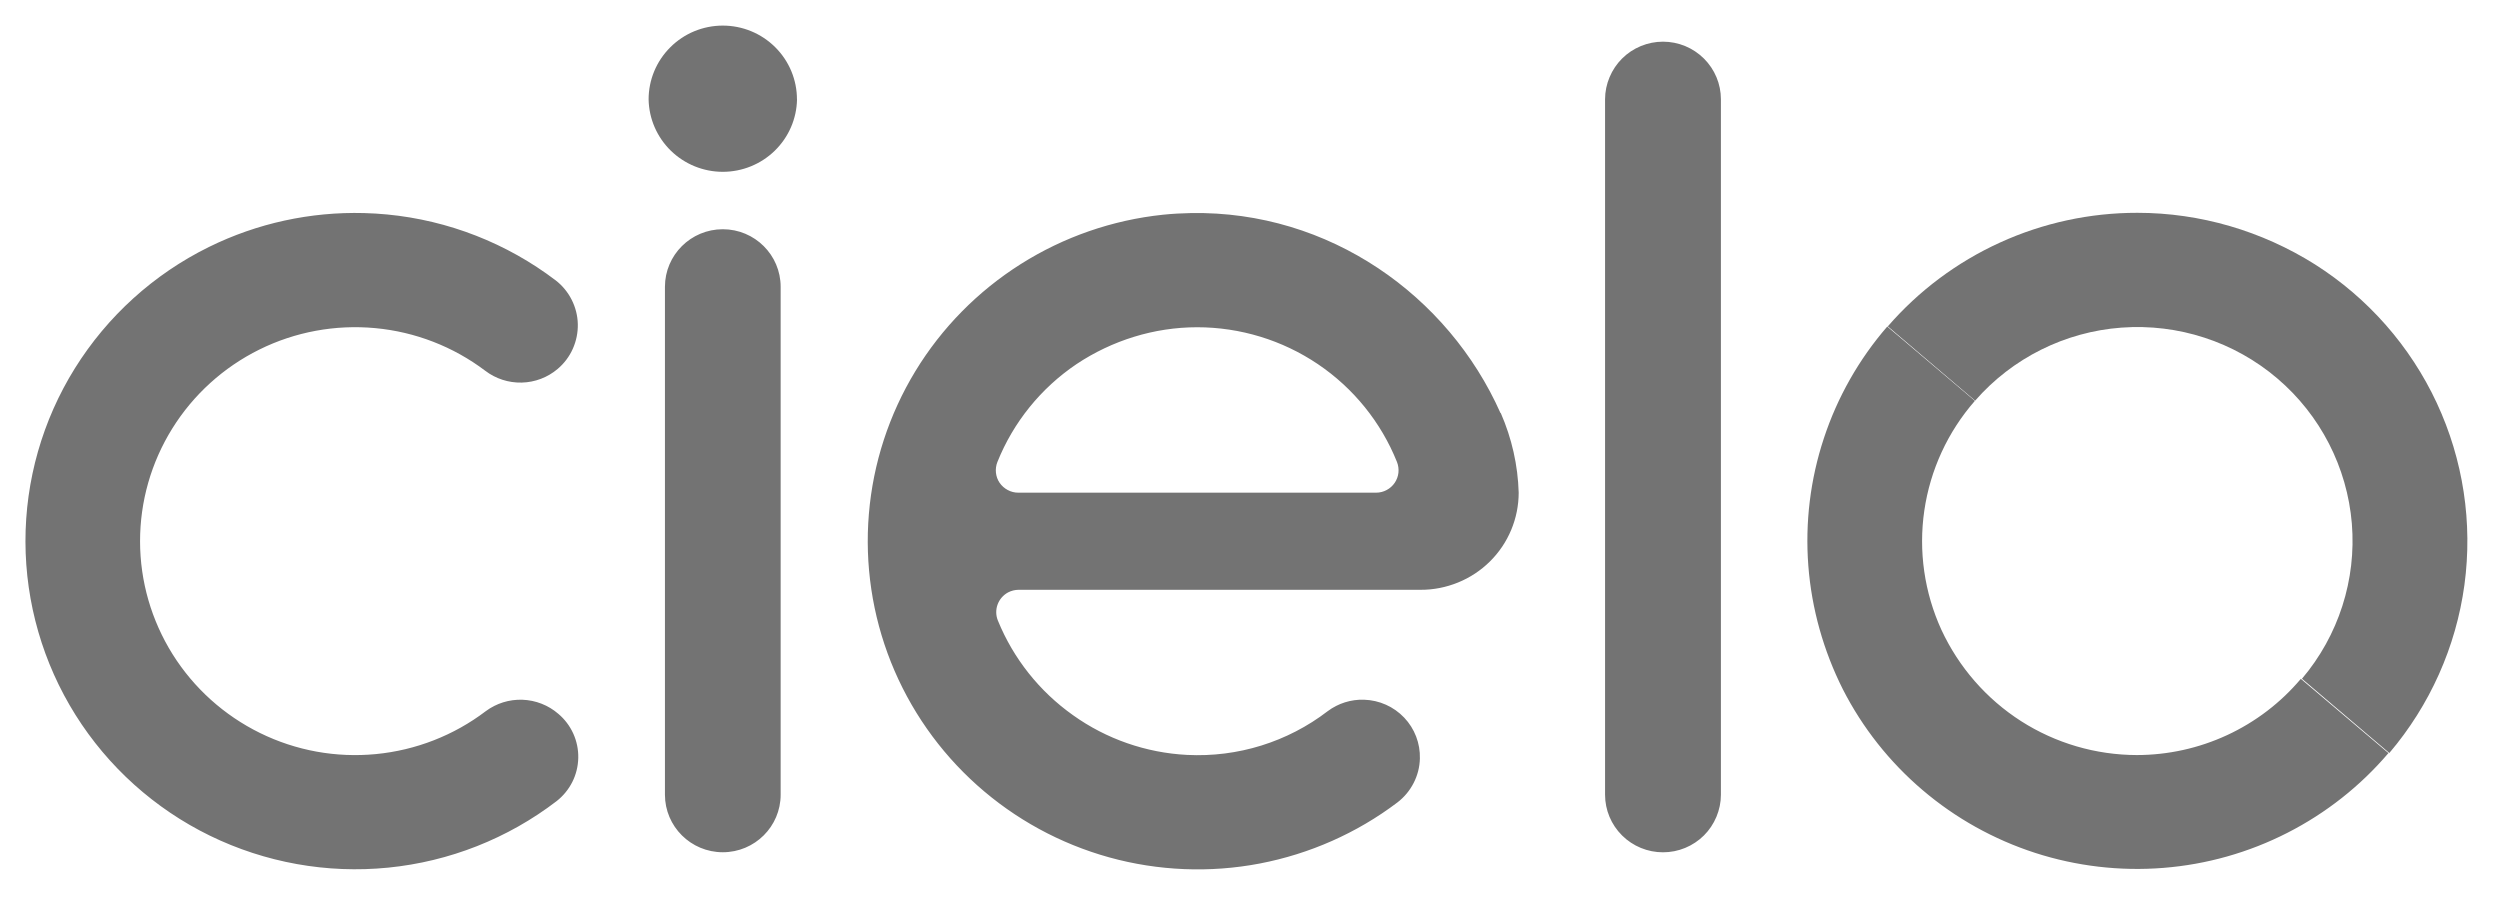
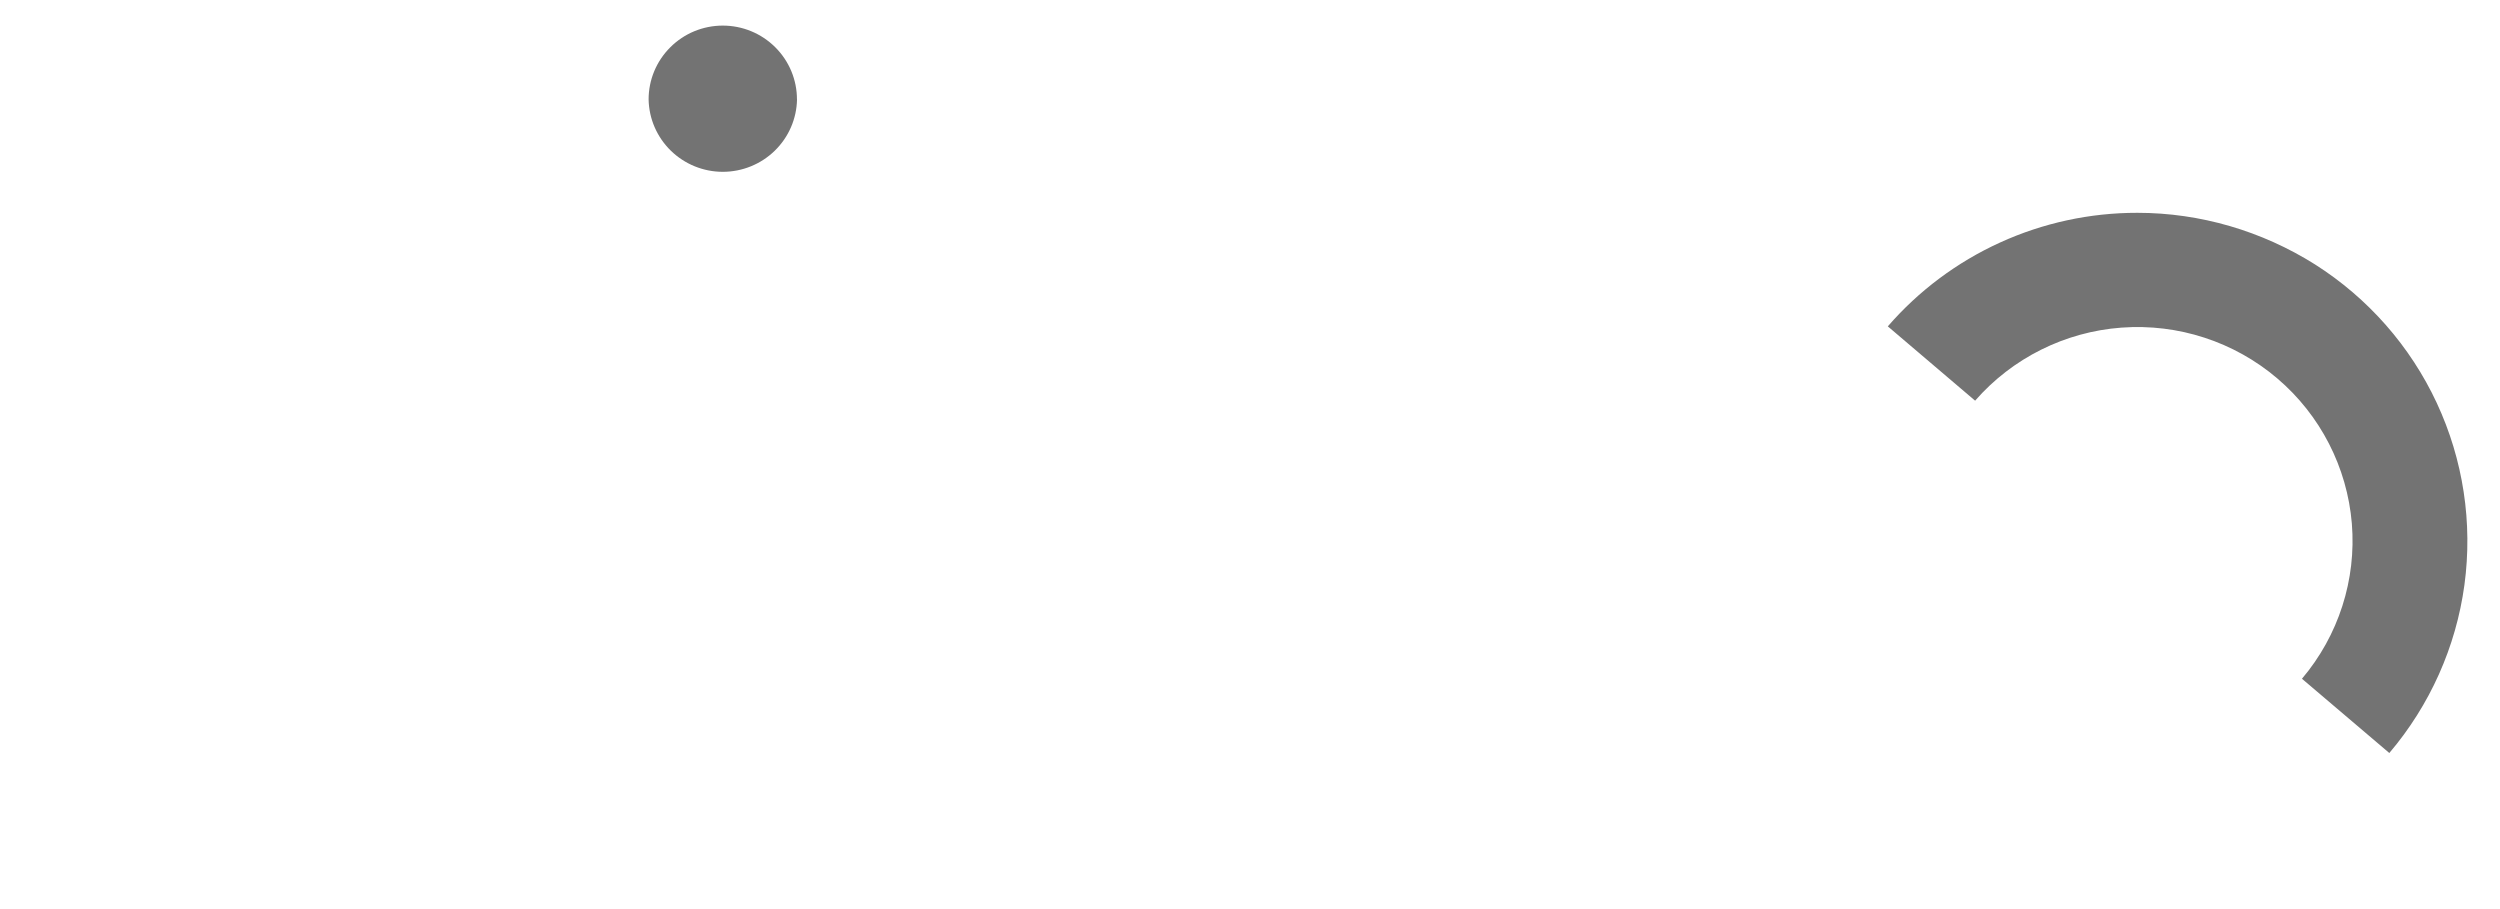
<svg xmlns="http://www.w3.org/2000/svg" fill="none" height="100%" overflow="visible" preserveAspectRatio="none" style="display: block;" viewBox="0 0 88 32" width="100%">
  <g id="cielo_logo.svg">
-     <path d="M58.536 1.467C58.269 1.467 58.004 1.52 57.757 1.622C57.51 1.724 57.285 1.873 57.097 2.061C56.723 2.433 56.498 2.957 56.498 3.495V27.974C56.498 28.513 56.714 29.028 57.097 29.408C57.286 29.596 57.51 29.745 57.758 29.847C58.005 29.949 58.27 30.001 58.537 30.001C58.805 30.001 59.07 29.949 59.317 29.847C59.564 29.745 59.789 29.596 59.978 29.408C60.352 29.037 60.576 28.513 60.576 27.974V3.495C60.576 2.957 60.361 2.442 59.978 2.061C59.789 1.873 59.564 1.723 59.317 1.621C59.069 1.519 58.804 1.467 58.536 1.467ZM12.816 7.5C10.928 7.45 9.052 7.857 7.352 8.695C5.41 9.652 3.777 11.133 2.635 12.966C1.494 14.798 0.892 16.913 0.896 19.068C0.901 21.223 1.51 23.336 2.657 25.164C3.805 26.993 5.444 28.466 7.389 29.416C9.334 30.365 11.509 30.756 13.664 30.541C15.821 30.326 17.874 29.516 19.591 28.201C19.824 28.019 20.013 27.788 20.146 27.525C20.278 27.262 20.349 26.972 20.355 26.678C20.361 26.384 20.301 26.091 20.18 25.823C20.058 25.554 19.877 25.315 19.651 25.125C19.3 24.822 18.855 24.648 18.39 24.631C17.925 24.615 17.47 24.757 17.098 25.034C15.977 25.886 14.638 26.408 13.233 26.544C11.829 26.68 10.416 26.423 9.152 25.801C7.887 25.179 6.822 24.22 6.075 23.029C5.329 21.837 4.932 20.463 4.93 19.06C4.928 17.656 5.32 16.28 6.062 15.087C6.804 13.893 7.866 12.93 9.13 12.304C10.393 11.679 11.806 11.419 13.21 11.55C14.614 11.681 15.954 12.2 17.078 13.049C17.446 13.331 17.9 13.478 18.365 13.467C18.829 13.456 19.275 13.287 19.629 12.987C19.858 12.793 20.041 12.551 20.162 12.279C20.284 12.007 20.345 11.709 20.339 11.41C20.333 11.111 20.258 10.819 20.124 10.553C19.989 10.286 19.796 10.051 19.56 9.869C17.838 8.56 15.782 7.756 13.624 7.549C13.354 7.523 13.085 7.507 12.816 7.5ZM41.922 7.5C41.597 7.506 41.269 7.524 40.938 7.558C39.156 7.745 37.442 8.34 35.93 9.296C34.417 10.252 33.147 11.543 32.22 13.067C31.293 14.593 30.733 16.311 30.585 18.087C30.436 19.863 30.702 21.652 31.362 23.308C32.023 24.965 33.06 26.447 34.393 27.639C35.725 28.83 37.316 29.7 39.043 30.179C40.768 30.658 42.594 30.731 44.343 30.396C46.093 30.061 47.76 29.327 49.186 28.248C49.426 28.065 49.622 27.831 49.759 27.563C49.897 27.296 49.973 27.001 49.98 26.7C49.995 26.167 49.797 25.649 49.428 25.261C49.06 24.873 48.552 24.646 48.015 24.63C47.554 24.615 47.102 24.758 46.734 25.034C45.323 26.117 43.568 26.663 41.787 26.573C40.339 26.499 38.942 26.012 37.771 25.175C36.589 24.338 35.672 23.183 35.127 21.847C35.052 21.667 35.048 21.465 35.114 21.282C35.18 21.099 35.312 20.946 35.484 20.853C35.599 20.793 35.727 20.761 35.857 20.761H50.006C50.458 20.763 50.906 20.674 51.325 20.503C51.743 20.333 52.125 20.081 52.445 19.764C52.766 19.447 53.02 19.07 53.194 18.654C53.367 18.239 53.457 17.794 53.458 17.344C53.43 16.378 53.215 15.427 52.828 14.541L52.816 14.537C50.98 10.408 46.794 7.415 41.922 7.5ZM25.443 8.069C24.319 8.069 23.406 8.977 23.406 10.096V27.973C23.406 29.092 24.319 29.999 25.443 29.999C26.567 29.999 27.479 29.092 27.479 27.973V10.096C27.479 8.977 26.567 8.069 25.443 8.069ZM66.432 11.494C65.434 12.646 64.676 13.983 64.2 15.428C63.723 16.872 63.537 18.395 63.653 19.911C63.769 21.426 64.186 22.905 64.868 24.262C65.559 25.617 66.513 26.823 67.675 27.811C68.836 28.8 70.182 29.55 71.636 30.021C73.09 30.491 74.623 30.671 76.147 30.55C77.67 30.43 79.155 30.01 80.515 29.316C81.876 28.622 83.085 27.669 84.073 26.509L80.99 23.895C80.281 24.737 79.394 25.413 78.393 25.877C77.397 26.338 76.314 26.577 75.216 26.578C73.771 26.575 72.357 26.161 71.142 25.384C69.921 24.602 68.951 23.488 68.339 22.173C67.737 20.858 67.527 19.399 67.736 17.97C67.945 16.54 68.562 15.2 69.516 14.11L66.432 11.494ZM42.141 11.519C43.656 11.52 45.136 11.972 46.389 12.817C47.643 13.663 48.613 14.864 49.174 16.263C49.221 16.382 49.238 16.511 49.225 16.639C49.211 16.766 49.166 16.889 49.094 16.995C49.022 17.101 48.924 17.189 48.81 17.249C48.697 17.31 48.569 17.342 48.44 17.342H35.842C35.713 17.342 35.585 17.31 35.472 17.249C35.358 17.188 35.26 17.101 35.187 16.996C35.114 16.891 35.071 16.767 35.057 16.639C35.044 16.511 35.061 16.382 35.108 16.263C35.669 14.864 36.639 13.663 37.893 12.817C39.147 11.982 40.627 11.519 42.141 11.519Z" fill="#737373" id="path383" />
    <path d="M25.442 0.901C24.748 0.901 24.084 1.175 23.596 1.663C23.105 2.151 22.83 2.812 22.831 3.501C22.844 4.181 23.125 4.828 23.614 5.305C24.102 5.78 24.758 6.048 25.442 6.048C26.126 6.048 26.784 5.781 27.272 5.305C27.761 4.828 28.042 4.181 28.055 3.501H28.053C28.054 2.812 27.779 2.151 27.289 1.663C26.799 1.175 26.136 0.901 25.442 0.901ZM75.236 7.491C73.568 7.489 71.919 7.846 70.406 8.535C68.889 9.225 67.54 10.233 66.451 11.488L69.524 14.104C70.834 12.604 72.687 11.678 74.679 11.532C76.671 11.386 78.641 12.027 80.159 13.319C81.677 14.611 82.62 16.448 82.785 18.428C82.947 20.408 82.316 22.372 81.029 23.892L84.104 26.506C85.533 24.824 86.452 22.77 86.748 20.587C87.043 18.404 86.706 16.183 85.774 14.184C84.843 12.186 83.356 10.494 81.489 9.308C79.618 8.13 77.45 7.491 75.236 7.491Z" fill="#737373" id="path385" />
  </g>
</svg>